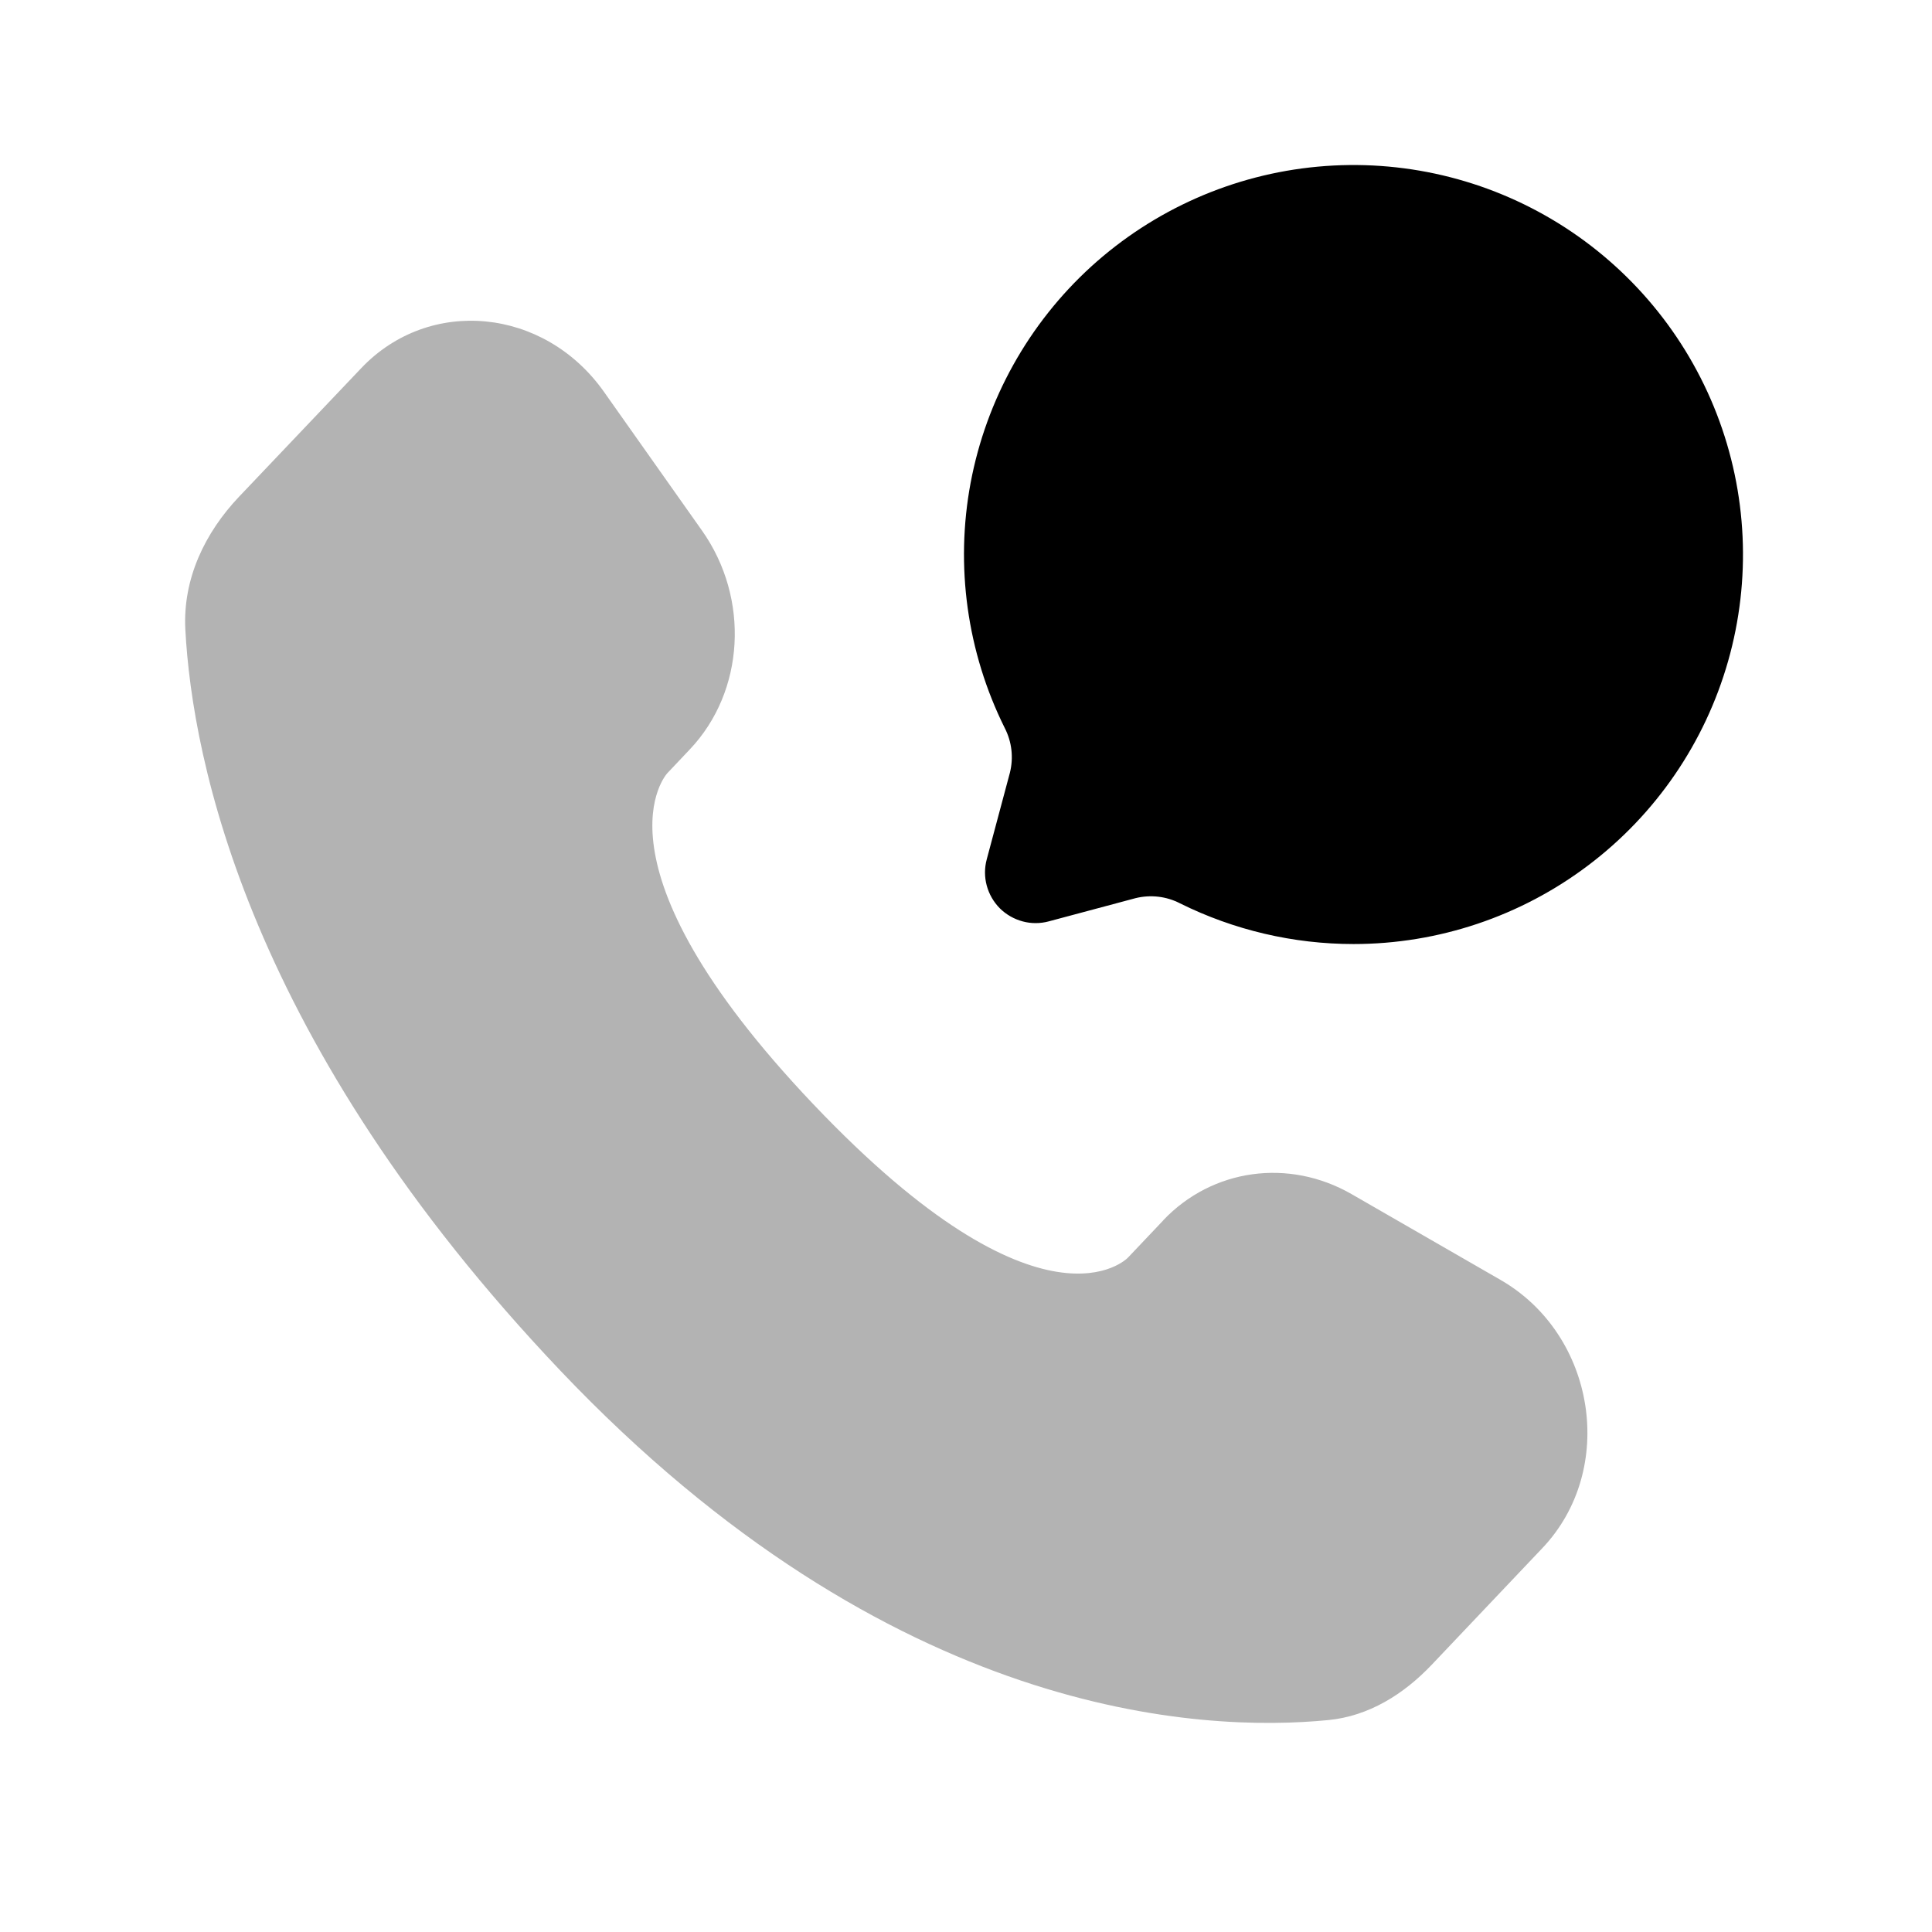
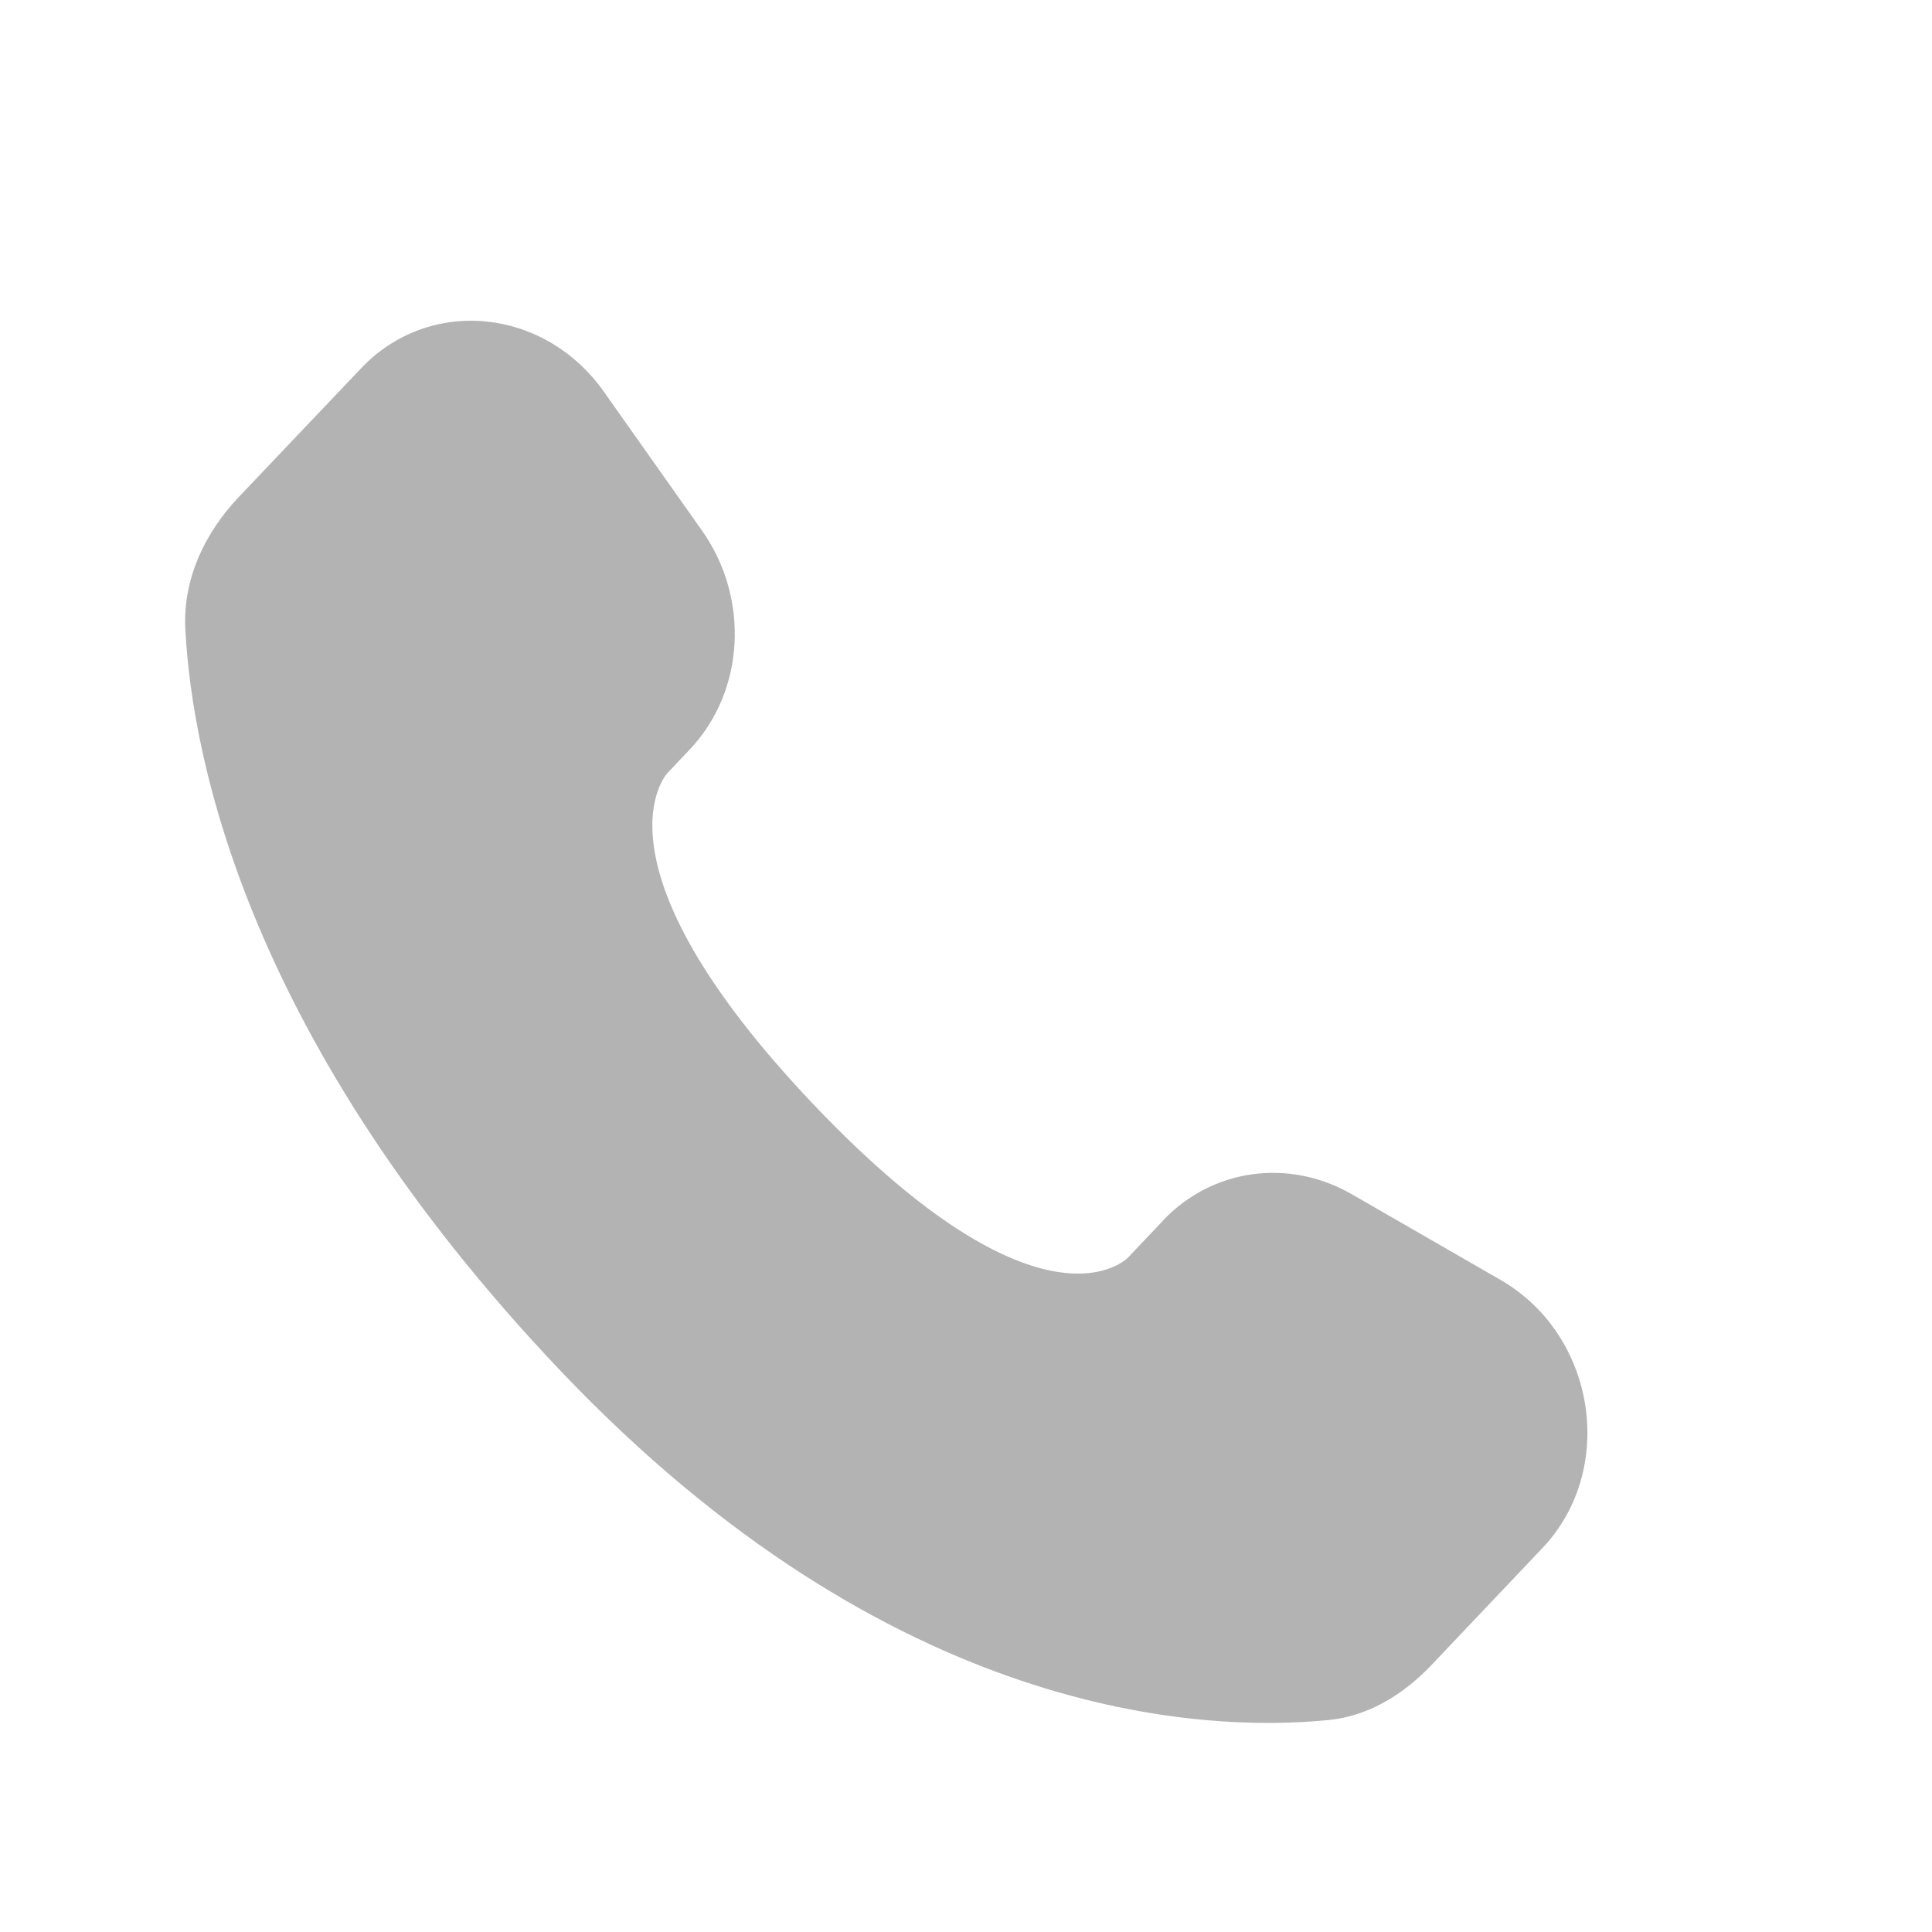
<svg xmlns="http://www.w3.org/2000/svg" width="30" height="30" viewBox="0 0 30 30" fill="none">
  <path opacity="0.3" d="M18.063 18.95L17.513 19.53C17.513 19.53 16.203 20.908 12.628 17.145C9.054 13.382 10.364 12.004 10.364 12.004L10.711 11.637C11.565 10.737 11.646 9.293 10.9 8.238L9.376 6.081C8.451 4.775 6.667 4.603 5.609 5.717L3.711 7.714C3.187 8.267 2.836 8.982 2.878 9.777C2.987 11.809 3.856 16.18 8.699 21.281C13.837 26.688 18.657 26.903 20.628 26.709C21.252 26.648 21.794 26.311 22.231 25.851L23.948 24.041C25.11 22.819 24.783 20.727 23.298 19.873L20.987 18.542C20.012 17.982 18.825 18.146 18.063 18.948" fill="black" />
-   <path d="M21.018 14.659C22.333 14.659 23.613 14.23 24.662 13.437C25.712 12.645 26.474 11.531 26.834 10.266C27.194 9.001 27.132 7.653 26.657 6.427C26.182 5.2 25.32 4.162 24.202 3.469C23.084 2.776 21.771 2.467 20.461 2.588C19.151 2.709 17.917 3.254 16.944 4.139C15.972 5.025 15.315 6.204 15.072 7.496C14.83 8.789 15.016 10.126 15.601 11.303C15.712 11.518 15.74 11.764 15.682 11.998L15.322 13.344C15.286 13.477 15.286 13.618 15.322 13.751C15.358 13.884 15.428 14.006 15.525 14.104C15.623 14.201 15.745 14.271 15.878 14.307C16.011 14.343 16.151 14.343 16.285 14.307L17.631 13.947C17.865 13.889 18.111 13.917 18.325 14.028C19.162 14.443 20.084 14.659 21.018 14.659Z" fill="black" />
</svg>